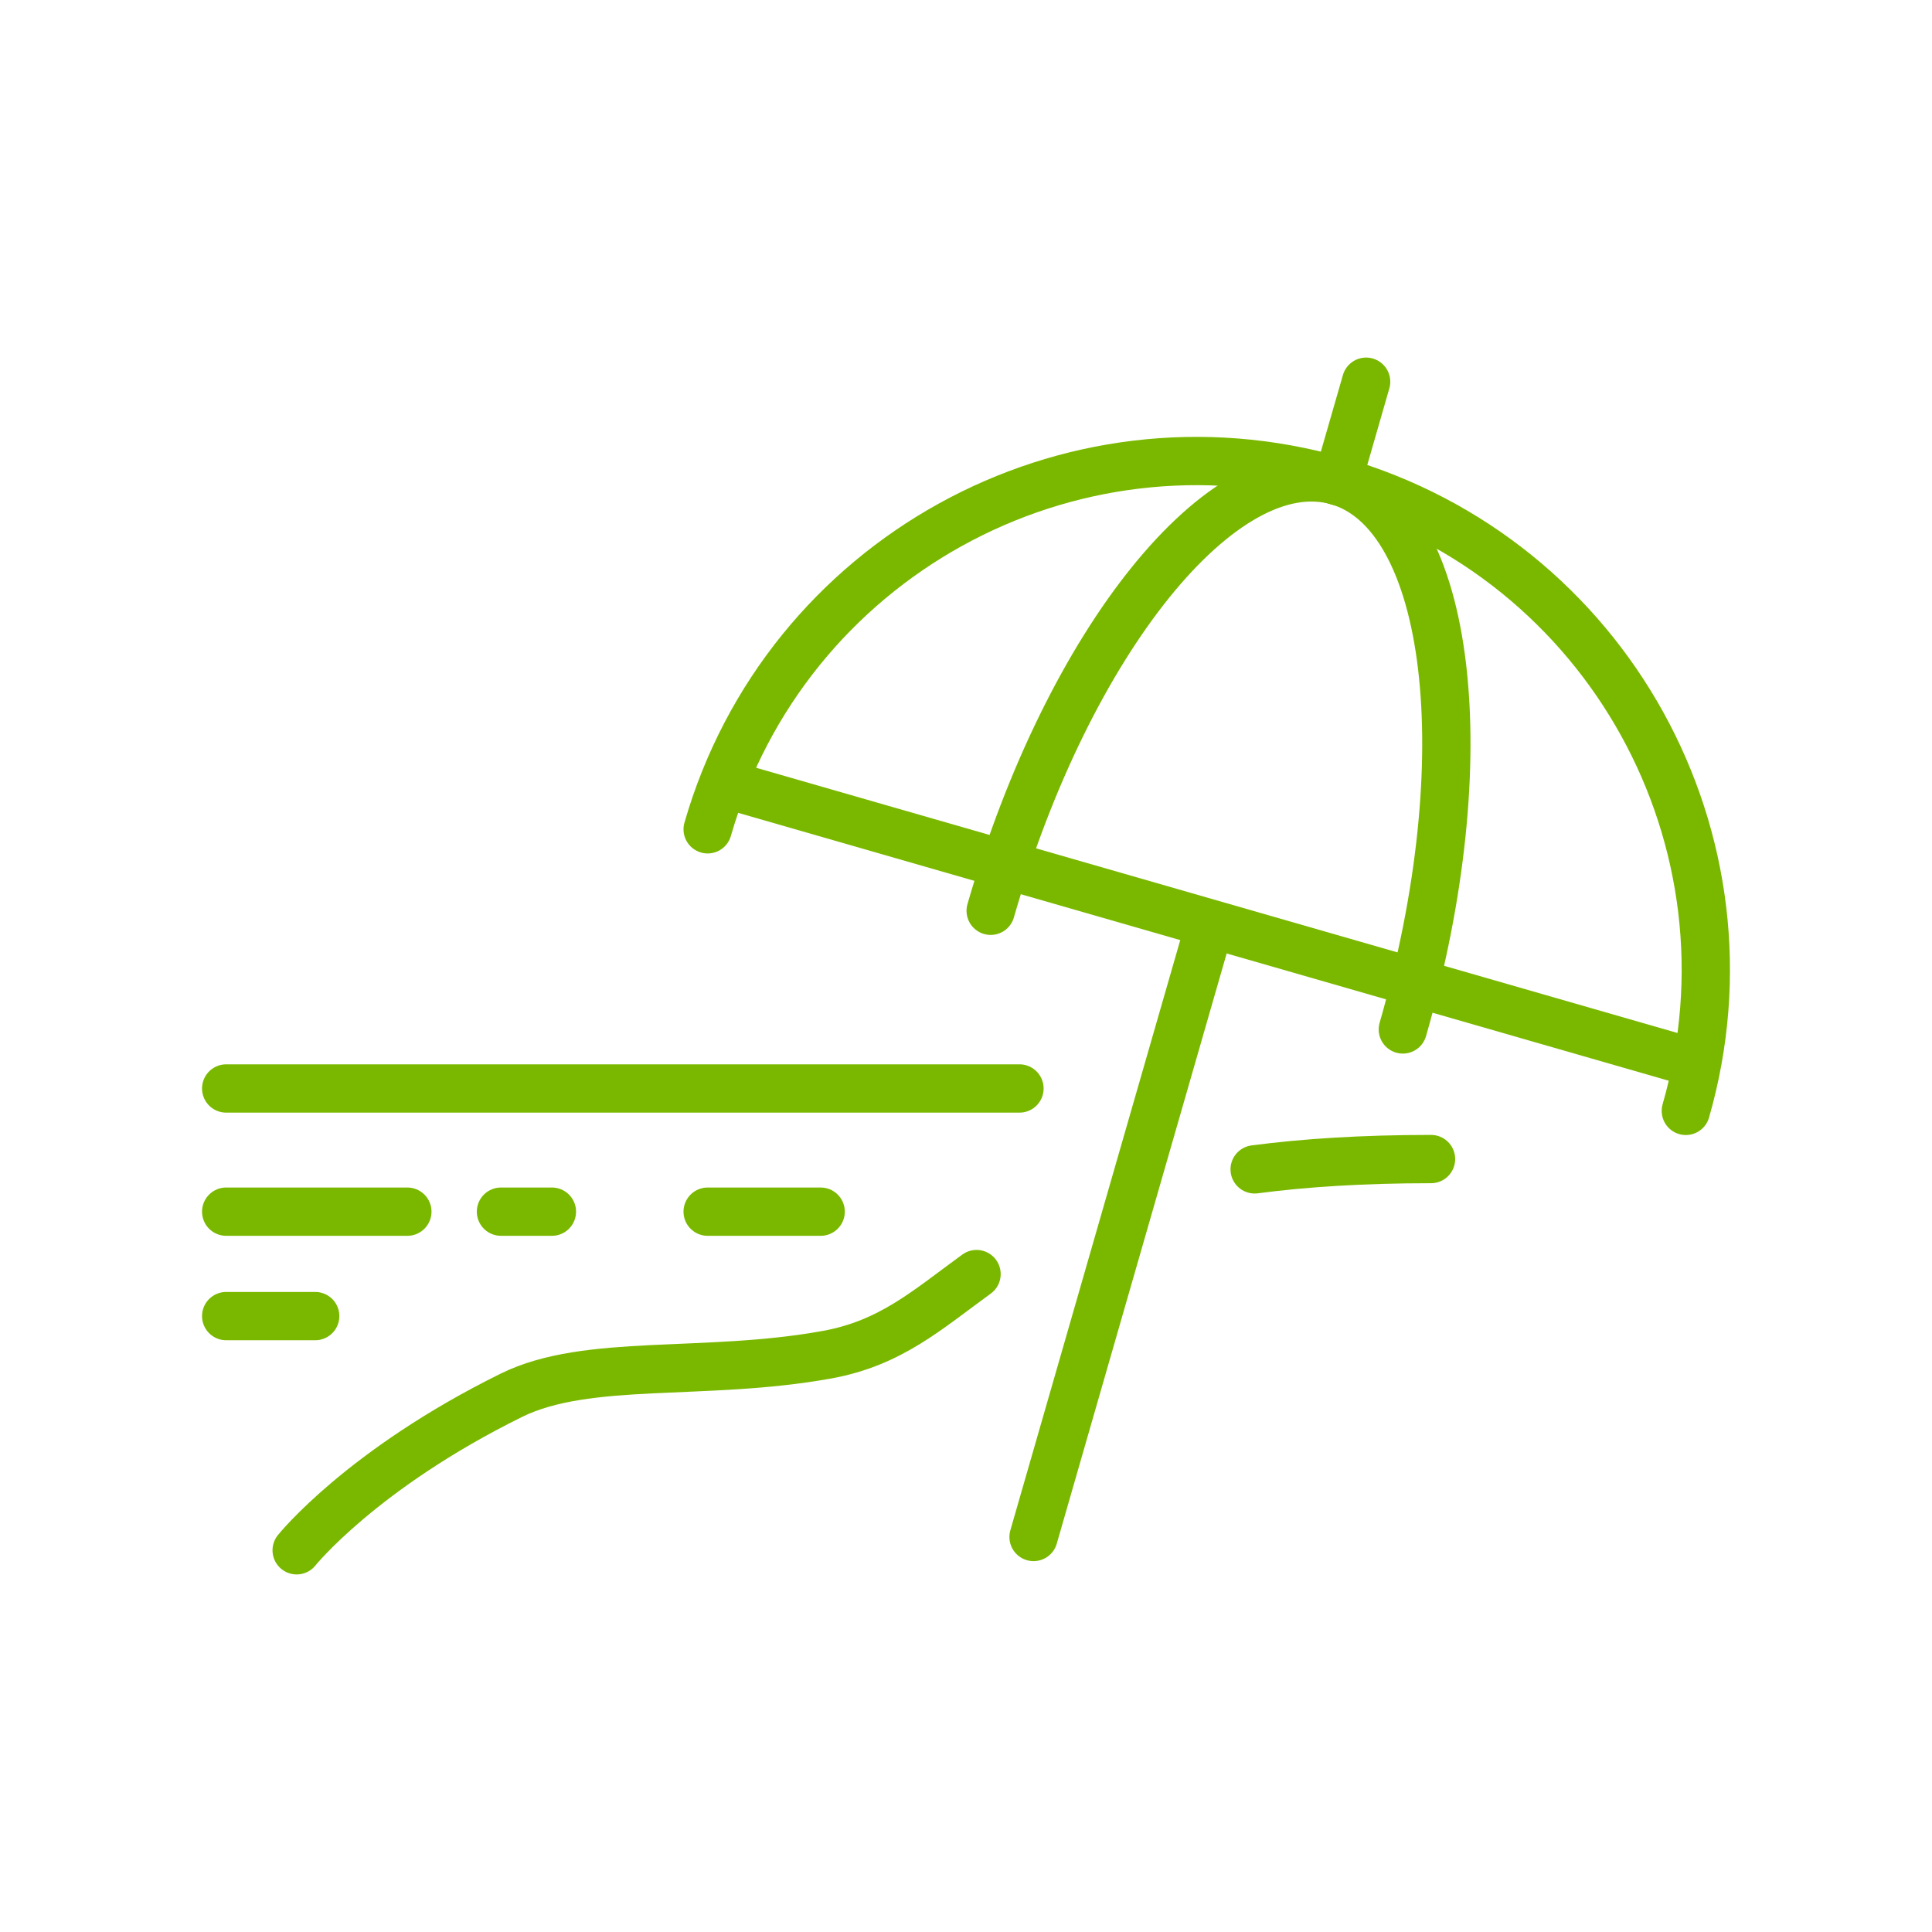
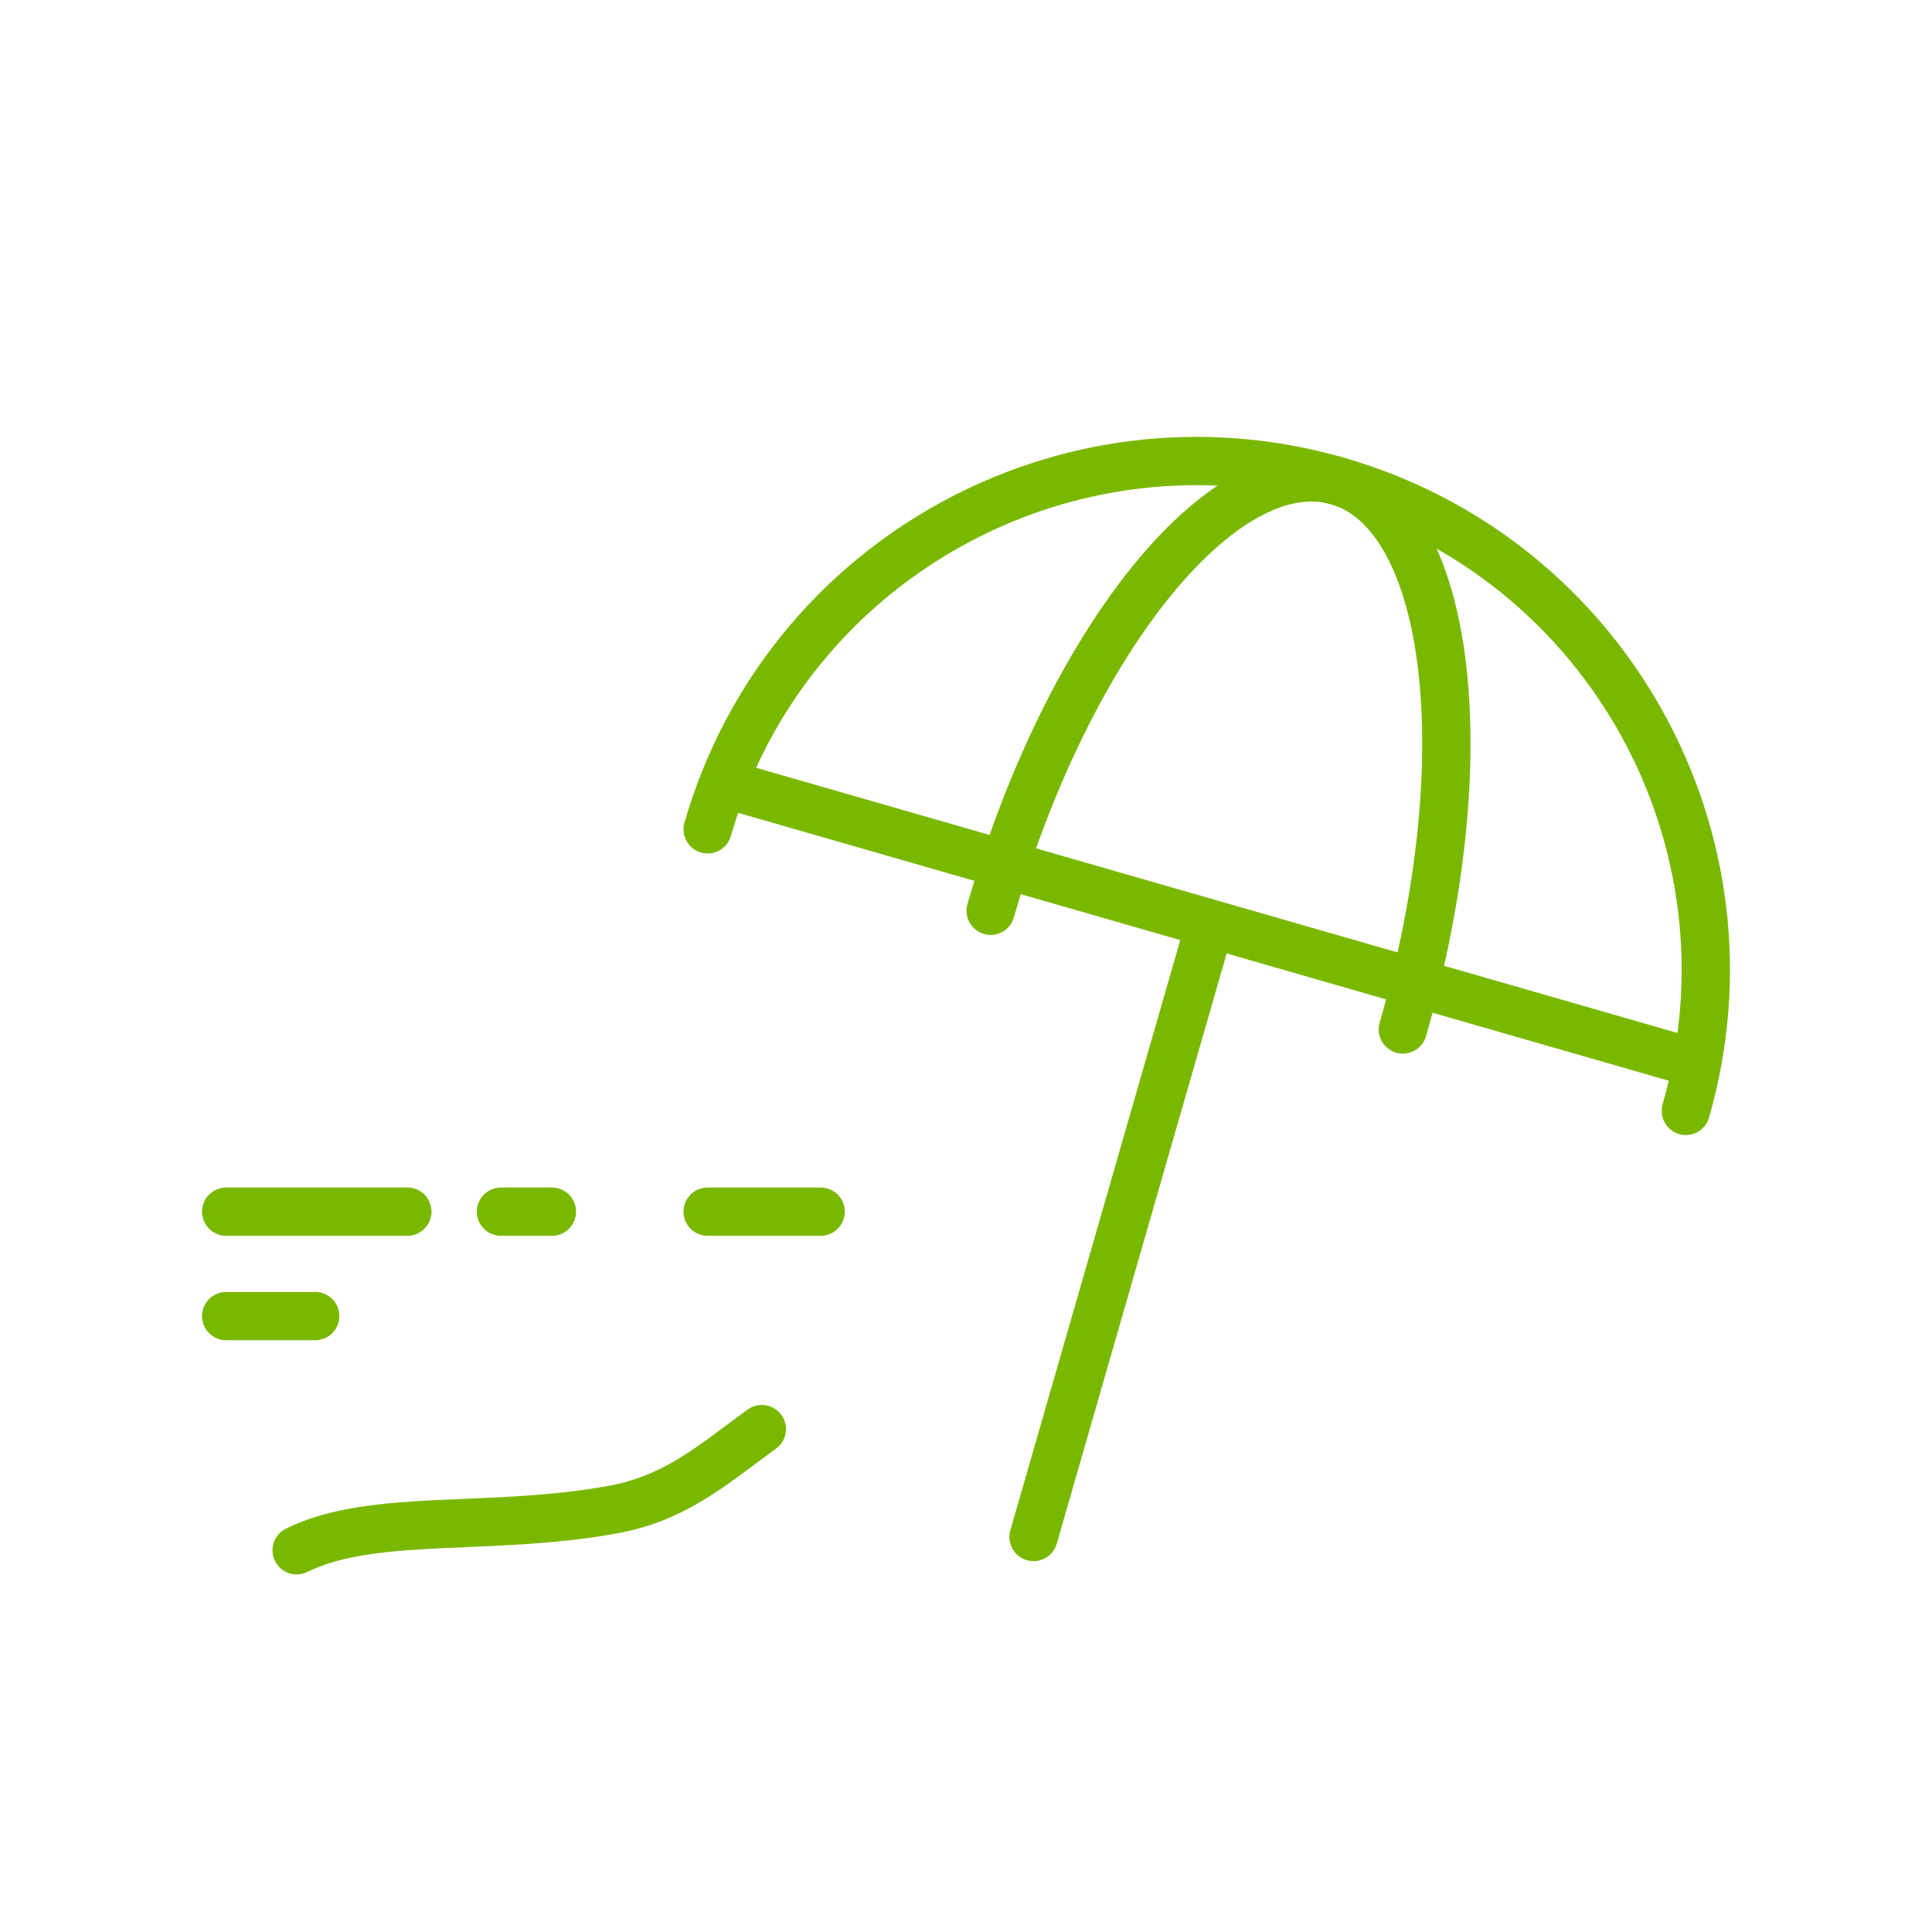
<svg xmlns="http://www.w3.org/2000/svg" id="Layer_1" data-name="Layer 1" viewBox="0 0 960 960">
  <defs>
    <style>
      .cls-1 {
        fill: none;
        stroke: #7ab800;
        stroke-linecap: round;
        stroke-linejoin: round;
        stroke-width: 24px;
      }
    </style>
  </defs>
  <g>
    <path class="cls-1" d="M351.63,412.08c38.64-134.22,178.76-211.7,312.98-173.07,134.22,38.64,211.7,178.76,173.07,312.98" />
    <path class="cls-1" d="M492.26,452.56c38.64-134.22,115.8-229.83,172.36-213.54,56.55,16.28,71.08,138.28,32.44,272.5" />
    <line class="cls-1" x1="362.71" y1="390.24" x2="839.91" y2="527.61" />
    <line class="cls-1" x1="600.91" y1="460.32" x2="513.57" y2="763.72" />
-     <line class="cls-1" x1="678.82" y1="189.67" x2="664.61" y2="239.02" />
  </g>
-   <path class="cls-1" d="M623.43,581.05c24.66-3.24,53.51-5.12,87.64-5.12" />
-   <path class="cls-1" d="M147.41,770.33s32.29-40.31,106.7-77.03c37.84-18.67,95.97-9.12,156.88-20.17,31.59-5.73,49.71-22.23,74.25-40.05" />
-   <line class="cls-1" x1="112.39" y1="540.86" x2="506.57" y2="540.86" />
+   <path class="cls-1" d="M147.41,770.33c37.84-18.67,95.97-9.12,156.88-20.17,31.59-5.73,49.71-22.23,74.25-40.05" />
  <line class="cls-1" x1="112.39" y1="602.07" x2="202.41" y2="602.07" />
  <line class="cls-1" x1="112.39" y1="653.96" x2="156.62" y2="653.96" />
  <line class="cls-1" x1="351.63" y1="602.07" x2="407.78" y2="602.07" />
  <line class="cls-1" x1="274.24" y1="602.07" x2="248.93" y2="602.07" />
</svg>